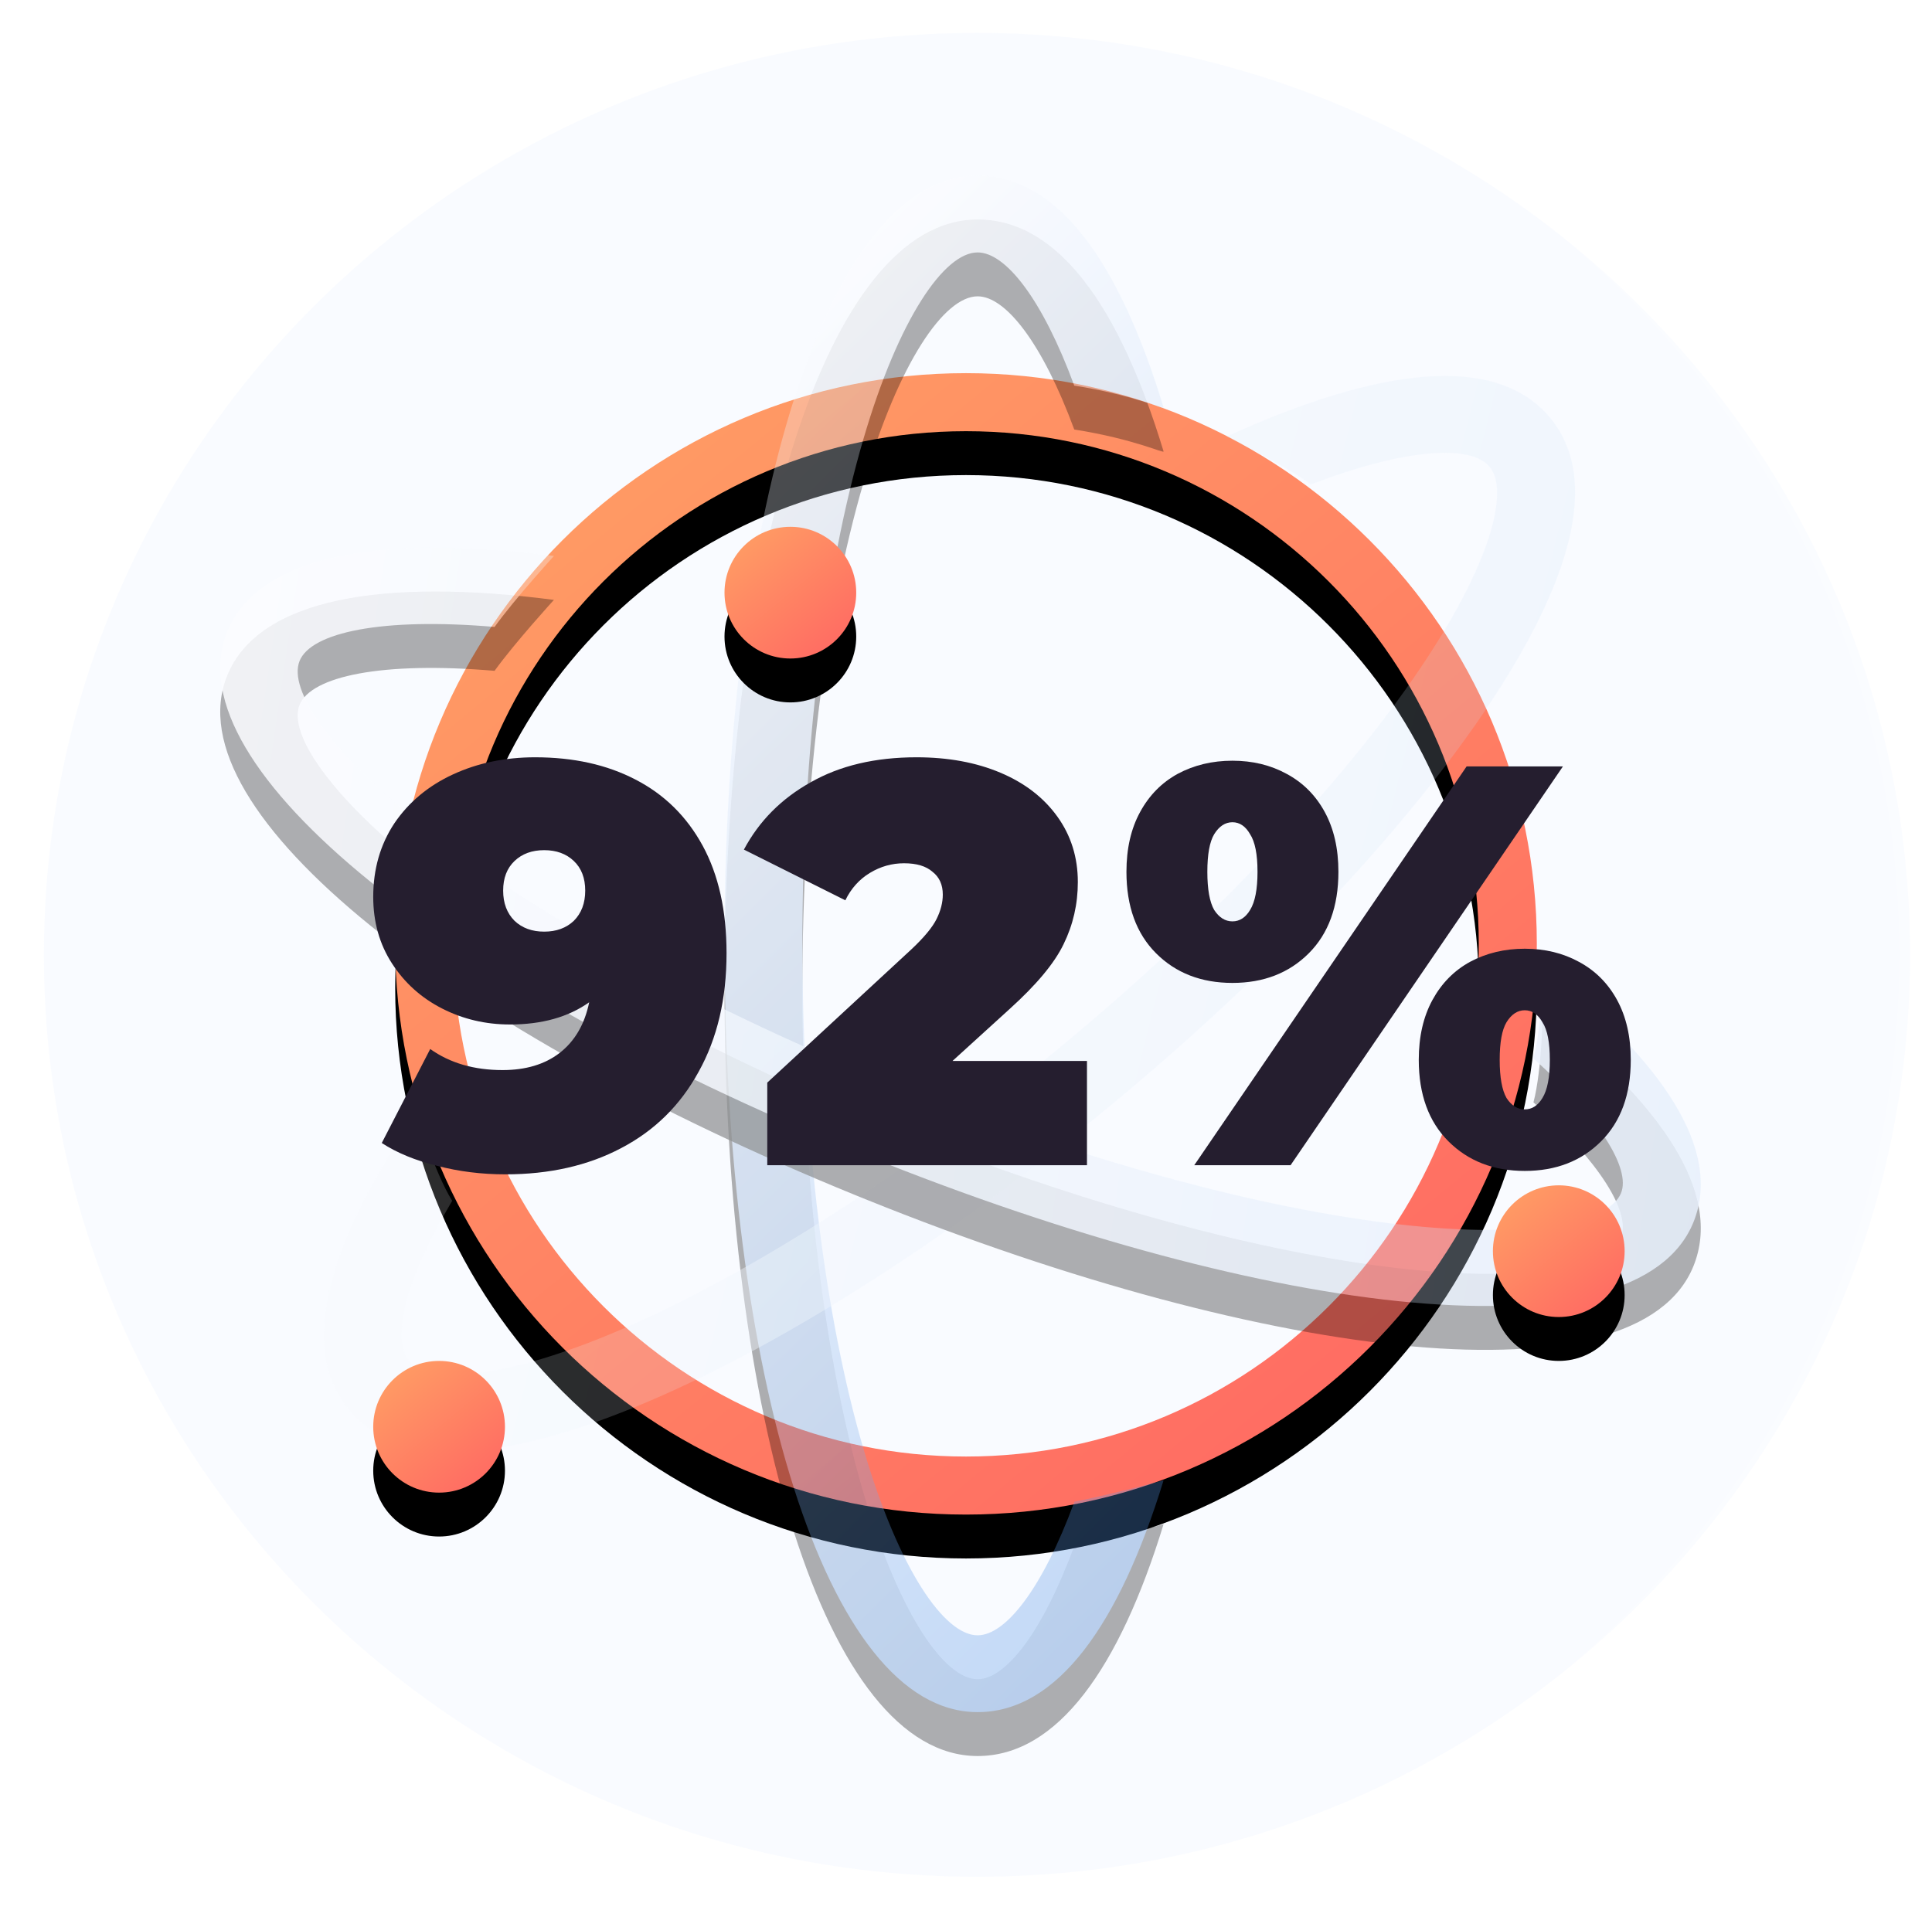
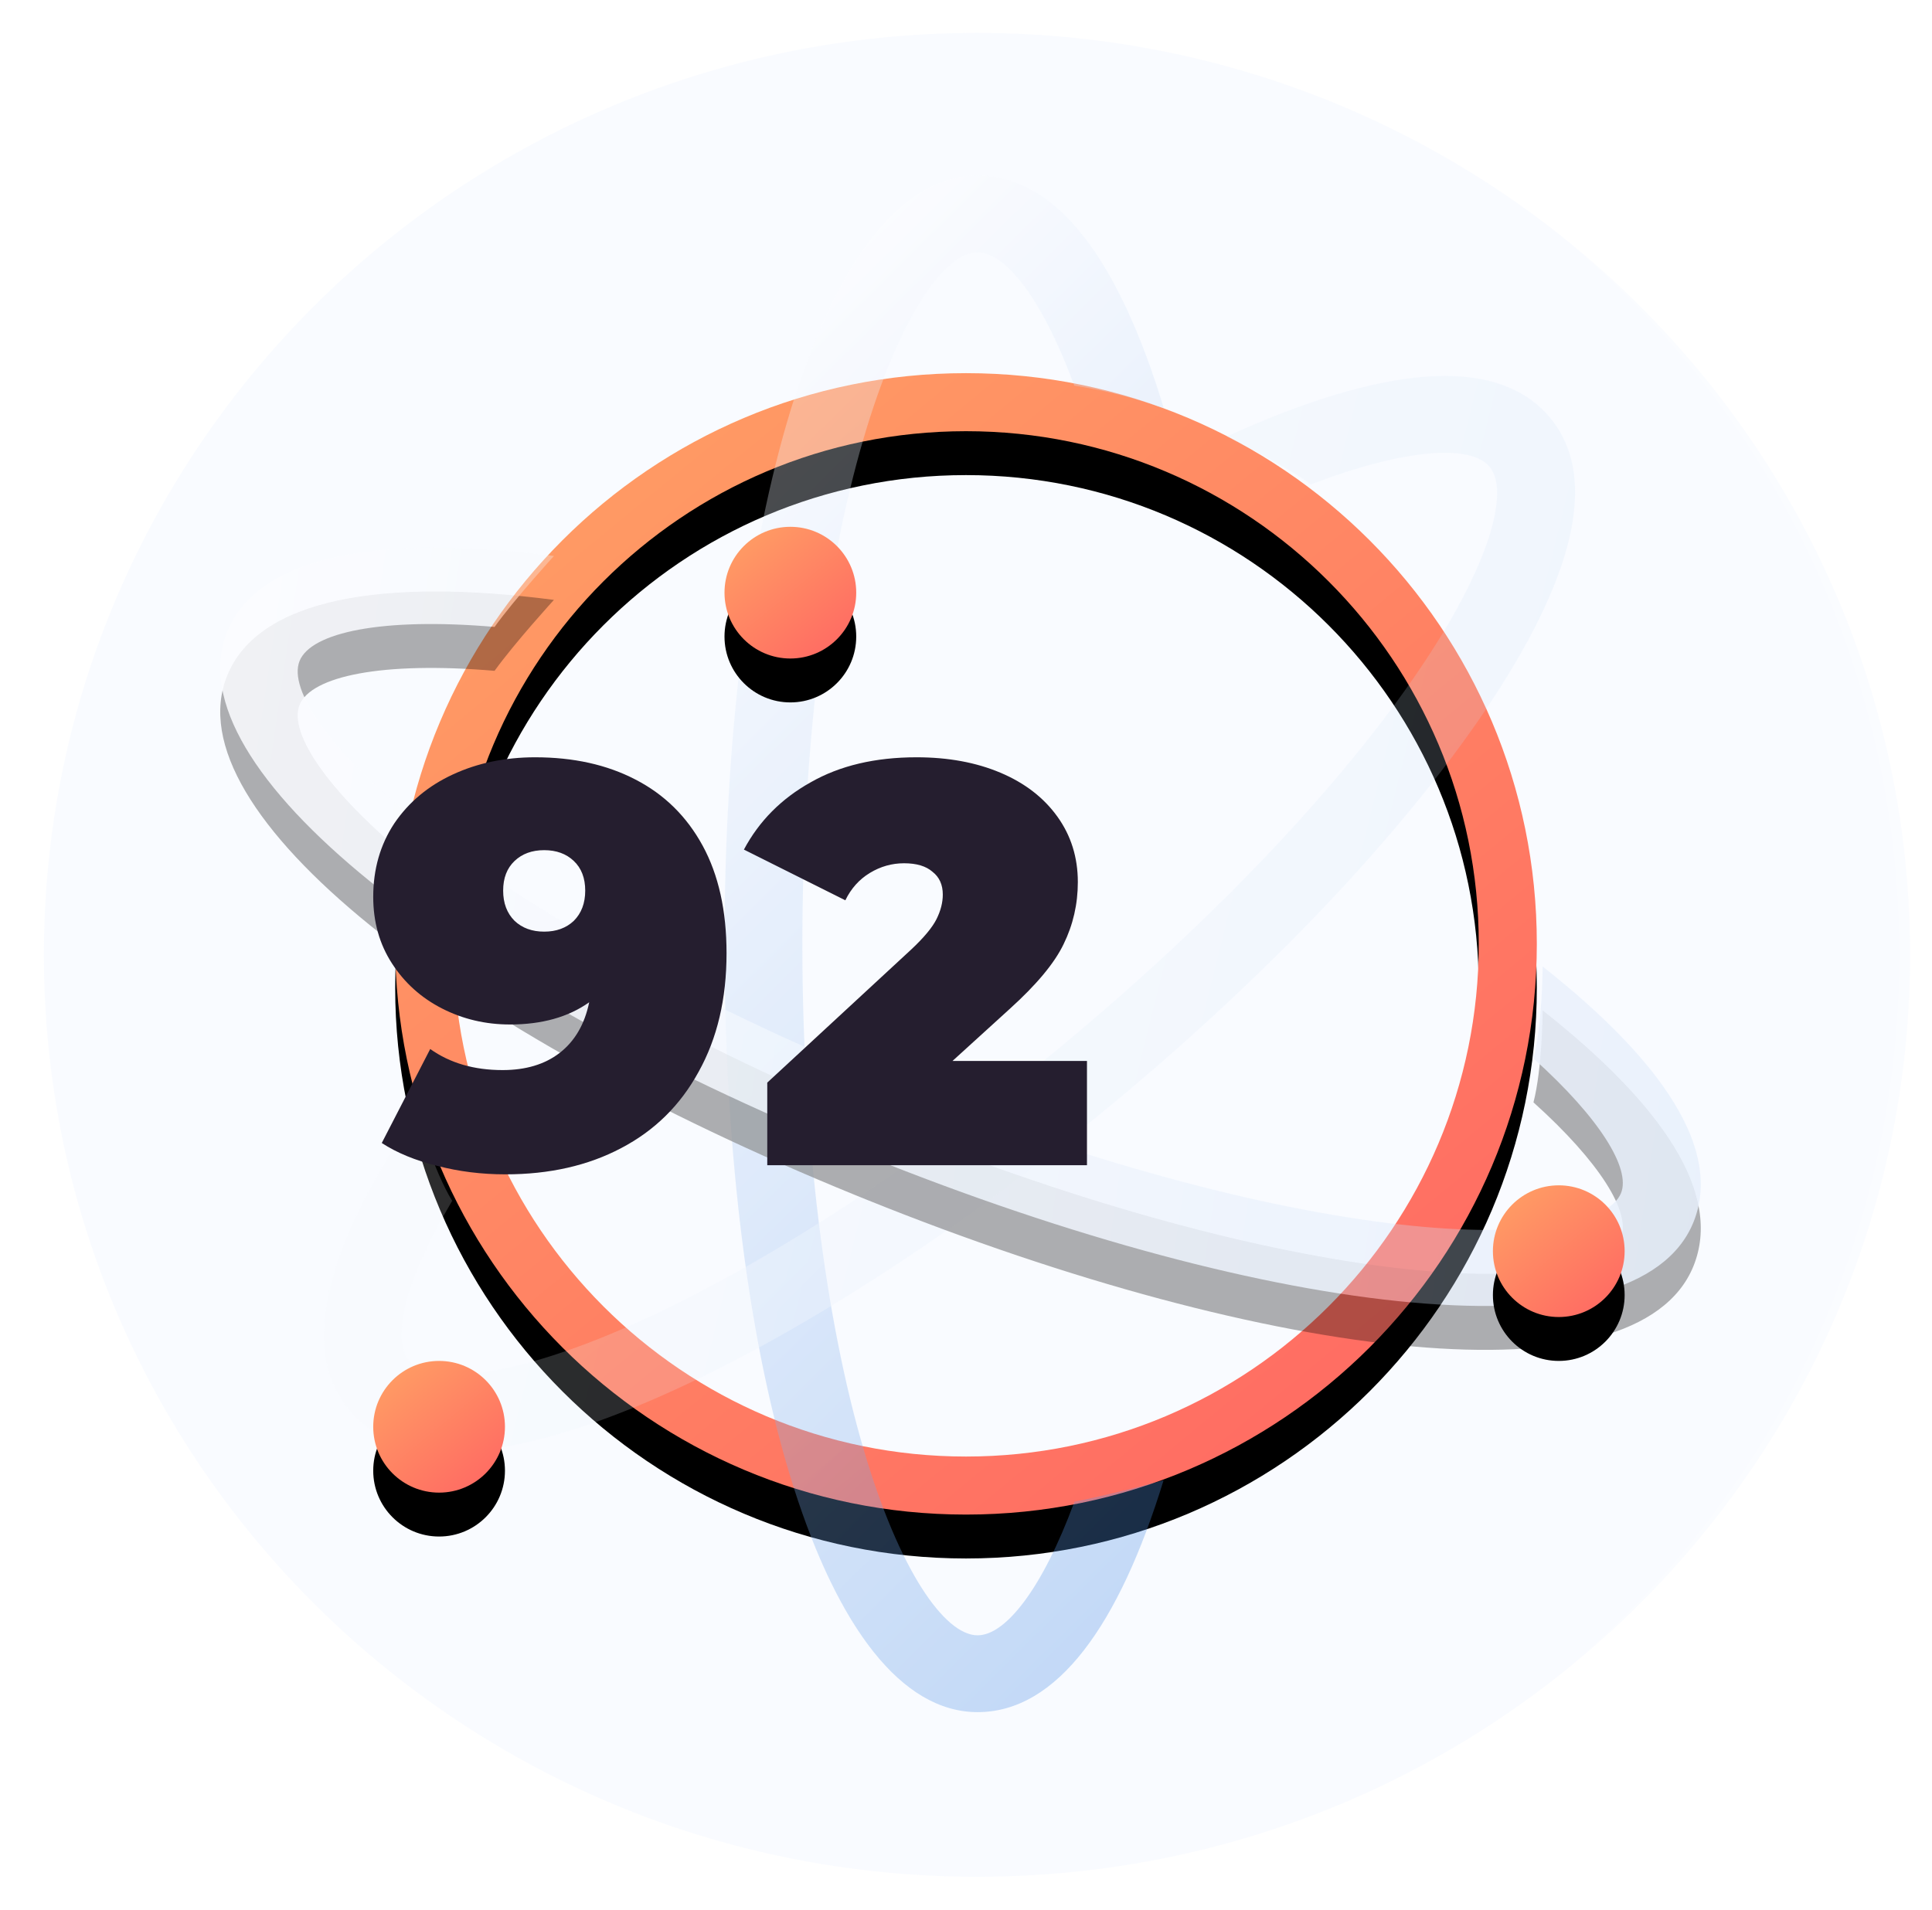
<svg xmlns="http://www.w3.org/2000/svg" width="88" height="87" viewBox="0 0 88 87" fill="none">
  <g clip-path="url(#clip0_532_12815)">
    <path opacity="0.48" d="M44.5 85.5C67.972 85.5 87 66.696 87 43.5C87 20.304 67.972 1.5 44.5 1.5C21.028 1.5 2 20.304 2 43.5C2 66.696 21.028 85.5 44.5 85.5Z" fill="#F1F5FF" />
    <path opacity="0.131" d="M44 86.5C67.748 86.5 87 67.248 87 43.5C87 19.752 67.748 0.5 44 0.5C20.252 0.5 1 19.752 1 43.5C1 67.248 20.252 86.5 44 86.5Z" stroke="white" />
    <g filter="url(#filter0_d_532_12815)">
      <path d="M44 69C58.359 69 70 57.359 70 43C70 28.641 58.359 17 44 17C29.641 17 18 28.641 18 43C18 57.359 29.641 69 44 69ZM44 66.356C31.101 66.356 20.644 55.899 20.644 43C20.644 30.101 31.101 19.644 44 19.644C56.899 19.644 67.356 30.101 67.356 43C67.356 55.899 56.899 66.356 44 66.356Z" fill="black" />
    </g>
    <path d="M44 69C58.359 69 70 57.359 70 43C70 28.641 58.359 17 44 17C29.641 17 18 28.641 18 43C18 57.359 29.641 69 44 69ZM44 66.356C31.101 66.356 20.644 55.899 20.644 43C20.644 30.101 31.101 19.644 44 19.644C56.899 19.644 67.356 30.101 67.356 43C67.356 55.899 56.899 66.356 44 66.356Z" fill="url(#paint0_linear_532_12815)" />
    <g opacity="0.422">
      <g opacity="0.852">
        <g opacity="0.852" filter="url(#filter1_d_532_12815)">
-           <path d="M52.999 18.562C50.984 11.929 48.181 8 44.529 8C37.644 8 33.092 23.279 33.001 42.419L33 43C33 62.41 37.574 78 44.529 78C48.16 78 50.986 74.003 52.999 67.44C52.853 67.478 50.655 68.072 48.938 68.416C47.477 72.379 45.803 74.5 44.529 74.5C43.016 74.5 40.946 71.516 39.335 66.025C37.567 60 36.547 51.783 36.547 43C36.547 34.217 37.567 26 39.335 19.975C40.946 14.484 43.016 11.5 44.529 11.5C45.803 11.5 47.473 13.616 48.931 17.567C51.709 18.008 53.036 18.682 52.999 18.562Z" fill="black" />
-         </g>
+           </g>
        <path opacity="0.852" d="M52.999 18.562C50.984 11.929 48.181 8 44.529 8C37.644 8 33.092 23.279 33.001 42.419L33 43C33 62.41 37.574 78 44.529 78C48.16 78 50.986 74.003 52.999 67.44C52.853 67.478 50.655 68.072 48.938 68.416C47.477 72.379 45.803 74.5 44.529 74.5C43.016 74.5 40.946 71.516 39.335 66.025C37.567 60 36.547 51.783 36.547 43C36.547 34.217 37.567 26 39.335 19.975C40.946 14.484 43.016 11.5 44.529 11.5C45.803 11.5 47.473 13.616 48.931 17.567C51.709 18.008 53.036 18.682 52.999 18.562Z" fill="url(#paint1_linear_532_12815)" />
      </g>
      <path opacity="0.422" fill-rule="evenodd" clip-rule="evenodd" d="M18.965 50.705C14.894 56.673 13.534 61.459 15.918 64.264C18.263 67.023 23.135 66.588 29.617 63.811C35.861 61.137 43.375 56.336 50.634 50.322C57.825 44.365 63.873 37.958 67.634 32.386C71.612 26.494 72.935 21.773 70.57 18.99C68.11 16.096 62.855 16.711 55.875 19.884C57.722 20.822 59.001 21.55 59.713 22.069C64.028 20.421 66.976 20.241 67.837 21.254C68.791 22.376 67.836 25.787 64.68 30.461C61.123 35.73 55.304 41.894 48.36 47.647C41.35 53.454 34.123 58.071 28.223 60.599C23.094 62.796 19.593 63.109 18.651 62.001C17.824 61.028 18.429 58.375 20.596 54.706C19.764 53.366 18.972 50.694 18.965 50.705Z" fill="url(#paint2_linear_532_12815)" />
      <g opacity="0.852">
        <g opacity="0.852" filter="url(#filter2_d_532_12815)">
          <path d="M25.231 25.329C17.41 24.314 11.771 25.268 10.348 28.781C7.819 35.02 20.721 45.005 38.956 52.445L39.51 52.669C58.037 60.132 74.579 61.984 77.134 55.682C78.464 52.399 75.752 48.357 70.264 44.029C70.266 44.187 70.239 46.714 69.847 48.221C72.874 50.943 74.286 53.243 73.835 54.354C73.283 55.717 69.666 56.445 63.829 55.791C57.423 55.074 49.201 52.837 40.812 49.458C32.423 46.078 24.949 41.994 19.842 38.074L19.274 37.63C15.018 34.252 13.116 31.416 13.646 30.11C14.172 28.811 17.39 28.123 22.527 28.561C23.448 27.282 25.231 25.329 25.231 25.329Z" fill="black" />
        </g>
        <path opacity="0.852" d="M25.231 25.329C17.41 24.314 11.771 25.268 10.348 28.781C7.819 35.02 20.721 45.005 38.956 52.445L39.51 52.669C58.037 60.132 74.579 61.984 77.134 55.682C78.464 52.399 75.752 48.357 70.264 44.029C70.266 44.187 70.239 46.714 69.847 48.221C72.874 50.943 74.286 53.243 73.835 54.354C73.283 55.717 69.666 56.445 63.829 55.791C57.423 55.074 49.201 52.837 40.812 49.458C32.423 46.078 24.949 41.994 19.842 38.074L19.274 37.63C15.018 34.252 13.116 31.416 13.646 30.11C14.172 28.811 17.39 28.123 22.527 28.561C23.448 27.282 25.231 25.329 25.231 25.329Z" fill="url(#paint3_linear_532_12815)" />
      </g>
    </g>
    <g filter="url(#filter3_d_532_12815)">
      <path d="M20 68C21.657 68 23 66.657 23 65C23 63.343 21.657 62 20 62C18.343 62 17 63.343 17 65C17 66.657 18.343 68 20 68Z" fill="black" />
    </g>
    <path d="M20 68C21.657 68 23 66.657 23 65C23 63.343 21.657 62 20 62C18.343 62 17 63.343 17 65C17 66.657 18.343 68 20 68Z" fill="url(#paint4_linear_532_12815)" />
    <g filter="url(#filter4_d_532_12815)">
      <path d="M36 30C37.657 30 39 28.657 39 27C39 25.343 37.657 24 36 24C34.343 24 33 25.343 33 27C33 28.657 34.343 30 36 30Z" fill="black" />
    </g>
    <path d="M36 30C37.657 30 39 28.657 39 27C39 25.343 37.657 24 36 24C34.343 24 33 25.343 33 27C33 28.657 34.343 30 36 30Z" fill="url(#paint5_linear_532_12815)" />
    <g filter="url(#filter5_d_532_12815)">
      <path d="M71 60C72.657 60 74 58.657 74 57C74 55.343 72.657 54 71 54C69.343 54 68 55.343 68 57C68 58.657 69.343 60 71 60Z" fill="black" />
    </g>
    <path d="M71 60C72.657 60 74 58.657 74 57C74 55.343 72.657 54 71 54C69.343 54 68 55.343 68 57C68 58.657 69.343 60 71 60Z" fill="url(#paint6_linear_532_12815)" />
    <path d="M24.372 34.5C26.119 34.5 27.642 34.837 28.94 35.512C30.255 36.187 31.276 37.191 32.003 38.523C32.73 39.856 33.093 41.491 33.093 43.429C33.093 45.505 32.669 47.305 31.821 48.828C30.99 50.351 29.814 51.51 28.291 52.306C26.785 53.102 25.029 53.5 23.022 53.5C21.932 53.5 20.893 53.37 19.907 53.111C18.921 52.868 18.081 52.522 17.389 52.072L19.596 47.79C20.495 48.43 21.594 48.75 22.892 48.75C23.948 48.75 24.813 48.49 25.488 47.971C26.18 47.435 26.63 46.665 26.837 45.661C25.886 46.336 24.683 46.673 23.23 46.673C22.122 46.673 21.092 46.431 20.141 45.947C19.189 45.462 18.428 44.779 17.857 43.896C17.285 43.014 17 42.001 17 40.859C17 39.596 17.32 38.48 17.96 37.511C18.618 36.542 19.509 35.798 20.634 35.279C21.759 34.76 23.005 34.5 24.372 34.5ZM24.787 42.443C25.341 42.443 25.791 42.278 26.137 41.95C26.483 41.603 26.656 41.145 26.656 40.574C26.656 40.003 26.483 39.553 26.137 39.224C25.791 38.895 25.341 38.731 24.787 38.731C24.233 38.731 23.783 38.895 23.437 39.224C23.091 39.553 22.918 40.003 22.918 40.574C22.918 41.145 23.091 41.603 23.437 41.95C23.783 42.278 24.233 42.443 24.787 42.443Z" fill="#251E2F" />
    <path d="M49.51 48.335V53.085H34.948V49.321L41.515 43.247C42.086 42.711 42.467 42.252 42.657 41.872C42.847 41.491 42.943 41.119 42.943 40.755C42.943 40.306 42.787 39.959 42.475 39.717C42.181 39.458 41.749 39.328 41.178 39.328C40.624 39.328 40.105 39.475 39.62 39.769C39.136 40.063 38.764 40.479 38.504 41.015L33.884 38.705C34.576 37.407 35.588 36.386 36.921 35.642C38.253 34.881 39.862 34.5 41.749 34.5C43.185 34.5 44.457 34.734 45.564 35.201C46.672 35.668 47.537 36.334 48.16 37.2C48.783 38.065 49.094 39.06 49.094 40.184C49.094 41.188 48.878 42.131 48.445 43.014C48.03 43.879 47.208 44.865 45.98 45.973L43.384 48.335H49.51Z" fill="#251E2F" />
-     <path d="M56.136 44.779C54.717 44.779 53.557 44.329 52.657 43.429C51.758 42.529 51.308 41.292 51.308 39.717C51.308 38.662 51.515 37.753 51.931 36.992C52.346 36.23 52.917 35.651 53.644 35.253C54.388 34.855 55.218 34.656 56.136 34.656C57.053 34.656 57.874 34.855 58.601 35.253C59.345 35.651 59.925 36.23 60.34 36.992C60.756 37.753 60.963 38.662 60.963 39.717C60.963 41.292 60.513 42.529 59.614 43.429C58.714 44.329 57.554 44.779 56.136 44.779ZM66.803 34.915H71.19L58.783 53.085H54.396L66.803 34.915ZM56.136 41.975C56.464 41.975 56.733 41.802 56.94 41.456C57.165 41.093 57.278 40.513 57.278 39.717C57.278 38.921 57.165 38.35 56.94 38.004C56.733 37.641 56.464 37.459 56.136 37.459C55.807 37.459 55.53 37.641 55.305 38.004C55.097 38.35 54.993 38.921 54.993 39.717C54.993 40.513 55.097 41.093 55.305 41.456C55.53 41.802 55.807 41.975 56.136 41.975ZM69.451 53.344C68.032 53.344 66.873 52.894 65.973 51.995C65.073 51.095 64.623 49.858 64.623 48.283C64.623 47.227 64.831 46.319 65.246 45.557C65.661 44.796 66.233 44.216 66.959 43.818C67.703 43.42 68.534 43.221 69.451 43.221C70.368 43.221 71.19 43.42 71.917 43.818C72.661 44.216 73.241 44.796 73.656 45.557C74.071 46.319 74.279 47.227 74.279 48.283C74.279 49.858 73.829 51.095 72.929 51.995C72.029 52.894 70.87 53.344 69.451 53.344ZM69.451 50.541C69.78 50.541 70.048 50.368 70.256 50.022C70.481 49.658 70.593 49.079 70.593 48.283C70.593 47.487 70.481 46.916 70.256 46.57C70.048 46.206 69.78 46.025 69.451 46.025C69.122 46.025 68.845 46.206 68.62 46.57C68.413 46.916 68.309 47.487 68.309 48.283C68.309 49.079 68.413 49.658 68.62 50.022C68.845 50.368 69.122 50.541 69.451 50.541Z" fill="#251E2F" />
  </g>
  <defs>
    <filter id="filter0_d_532_12815" x="14" y="15" width="60" height="60" filterUnits="userSpaceOnUse" color-interpolation-filters="sRGB">
      <feFlood flood-opacity="0" result="BackgroundImageFix" />
      <feColorMatrix in="SourceAlpha" type="matrix" values="0 0 0 0 0 0 0 0 0 0 0 0 0 0 0 0 0 0 127 0" result="hardAlpha" />
      <feOffset dy="2" />
      <feGaussianBlur stdDeviation="2" />
      <feColorMatrix type="matrix" values="0 0 0 0 0.502 0 0 0 0 0.125 0 0 0 0 0 0 0 0 0.15 0" />
      <feBlend mode="normal" in2="BackgroundImageFix" result="effect1_dropShadow_532_12815" />
      <feBlend mode="normal" in="SourceGraphic" in2="effect1_dropShadow_532_12815" result="shape" />
    </filter>
    <filter id="filter1_d_532_12815" x="29" y="6" width="28" height="78" filterUnits="userSpaceOnUse" color-interpolation-filters="sRGB">
      <feFlood flood-opacity="0" result="BackgroundImageFix" />
      <feColorMatrix in="SourceAlpha" type="matrix" values="0 0 0 0 0 0 0 0 0 0 0 0 0 0 0 0 0 0 127 0" result="hardAlpha" />
      <feOffset dy="2" />
      <feGaussianBlur stdDeviation="2" />
      <feColorMatrix type="matrix" values="0 0 0 0 0.502 0 0 0 0 0.125 0 0 0 0 0 0 0 0 0.15 0" />
      <feBlend mode="normal" in2="BackgroundImageFix" result="effect1_dropShadow_532_12815" />
      <feBlend mode="normal" in="SourceGraphic" in2="effect1_dropShadow_532_12815" result="shape" />
    </filter>
    <filter id="filter2_d_532_12815" x="6.031" y="22.946" width="75.438" height="42.551" filterUnits="userSpaceOnUse" color-interpolation-filters="sRGB">
      <feFlood flood-opacity="0" result="BackgroundImageFix" />
      <feColorMatrix in="SourceAlpha" type="matrix" values="0 0 0 0 0 0 0 0 0 0 0 0 0 0 0 0 0 0 127 0" result="hardAlpha" />
      <feOffset dy="2" />
      <feGaussianBlur stdDeviation="2" />
      <feColorMatrix type="matrix" values="0 0 0 0 0.502 0 0 0 0 0.125 0 0 0 0 0 0 0 0 0.15 0" />
      <feBlend mode="normal" in2="BackgroundImageFix" result="effect1_dropShadow_532_12815" />
      <feBlend mode="normal" in="SourceGraphic" in2="effect1_dropShadow_532_12815" result="shape" />
    </filter>
    <filter id="filter3_d_532_12815" x="13" y="60" width="14" height="14" filterUnits="userSpaceOnUse" color-interpolation-filters="sRGB">
      <feFlood flood-opacity="0" result="BackgroundImageFix" />
      <feColorMatrix in="SourceAlpha" type="matrix" values="0 0 0 0 0 0 0 0 0 0 0 0 0 0 0 0 0 0 127 0" result="hardAlpha" />
      <feOffset dy="2" />
      <feGaussianBlur stdDeviation="2" />
      <feColorMatrix type="matrix" values="0 0 0 0 0.502 0 0 0 0 0.125 0 0 0 0 0 0 0 0 0.15 0" />
      <feBlend mode="normal" in2="BackgroundImageFix" result="effect1_dropShadow_532_12815" />
      <feBlend mode="normal" in="SourceGraphic" in2="effect1_dropShadow_532_12815" result="shape" />
    </filter>
    <filter id="filter4_d_532_12815" x="29" y="22" width="14" height="14" filterUnits="userSpaceOnUse" color-interpolation-filters="sRGB">
      <feFlood flood-opacity="0" result="BackgroundImageFix" />
      <feColorMatrix in="SourceAlpha" type="matrix" values="0 0 0 0 0 0 0 0 0 0 0 0 0 0 0 0 0 0 127 0" result="hardAlpha" />
      <feOffset dy="2" />
      <feGaussianBlur stdDeviation="2" />
      <feColorMatrix type="matrix" values="0 0 0 0 0.502 0 0 0 0 0.125 0 0 0 0 0 0 0 0 0.15 0" />
      <feBlend mode="normal" in2="BackgroundImageFix" result="effect1_dropShadow_532_12815" />
      <feBlend mode="normal" in="SourceGraphic" in2="effect1_dropShadow_532_12815" result="shape" />
    </filter>
    <filter id="filter5_d_532_12815" x="64" y="52" width="14" height="14" filterUnits="userSpaceOnUse" color-interpolation-filters="sRGB">
      <feFlood flood-opacity="0" result="BackgroundImageFix" />
      <feColorMatrix in="SourceAlpha" type="matrix" values="0 0 0 0 0 0 0 0 0 0 0 0 0 0 0 0 0 0 127 0" result="hardAlpha" />
      <feOffset dy="2" />
      <feGaussianBlur stdDeviation="2" />
      <feColorMatrix type="matrix" values="0 0 0 0 0.502 0 0 0 0 0.125 0 0 0 0 0 0 0 0 0.15 0" />
      <feBlend mode="normal" in2="BackgroundImageFix" result="effect1_dropShadow_532_12815" />
      <feBlend mode="normal" in="SourceGraphic" in2="effect1_dropShadow_532_12815" result="shape" />
    </filter>
    <linearGradient id="paint0_linear_532_12815" x1="28.506" y1="22.723" x2="60.914" y2="62.084" gradientUnits="userSpaceOnUse">
      <stop stop-color="#FF9964" />
      <stop offset="1" stop-color="#FF6E63" />
    </linearGradient>
    <linearGradient id="paint1_linear_532_12815" x1="42.184" y1="8" x2="79.976" y2="46.212" gradientUnits="userSpaceOnUse">
      <stop stop-color="white" />
      <stop offset="1" stop-color="#488DE4" />
    </linearGradient>
    <linearGradient id="paint2_linear_532_12815" x1="14.744" y1="23.521" x2="209.059" y2="71.779" gradientUnits="userSpaceOnUse">
      <stop stop-color="white" />
      <stop offset="1" stop-color="#488DE4" />
    </linearGradient>
    <linearGradient id="paint3_linear_532_12815" x1="10.031" y1="37.687" x2="239.774" y2="71.691" gradientUnits="userSpaceOnUse">
      <stop stop-color="white" />
      <stop offset="1" stop-color="#488DE4" />
    </linearGradient>
    <linearGradient id="paint4_linear_532_12815" x1="18.212" y1="62.66" x2="21.952" y2="67.202" gradientUnits="userSpaceOnUse">
      <stop stop-color="#FF9964" />
      <stop offset="1" stop-color="#FF6E63" />
    </linearGradient>
    <linearGradient id="paint5_linear_532_12815" x1="34.212" y1="24.66" x2="37.952" y2="29.202" gradientUnits="userSpaceOnUse">
      <stop stop-color="#FF9964" />
      <stop offset="1" stop-color="#FF6E63" />
    </linearGradient>
    <linearGradient id="paint6_linear_532_12815" x1="69.212" y1="54.66" x2="72.952" y2="59.202" gradientUnits="userSpaceOnUse">
      <stop stop-color="#FF9964" />
      <stop offset="1" stop-color="#FF6E63" />
    </linearGradient>
    <clipPath id="clip0_532_12815">
      <rect width="88" height="87" fill="white" />
    </clipPath>
  </defs>
</svg>